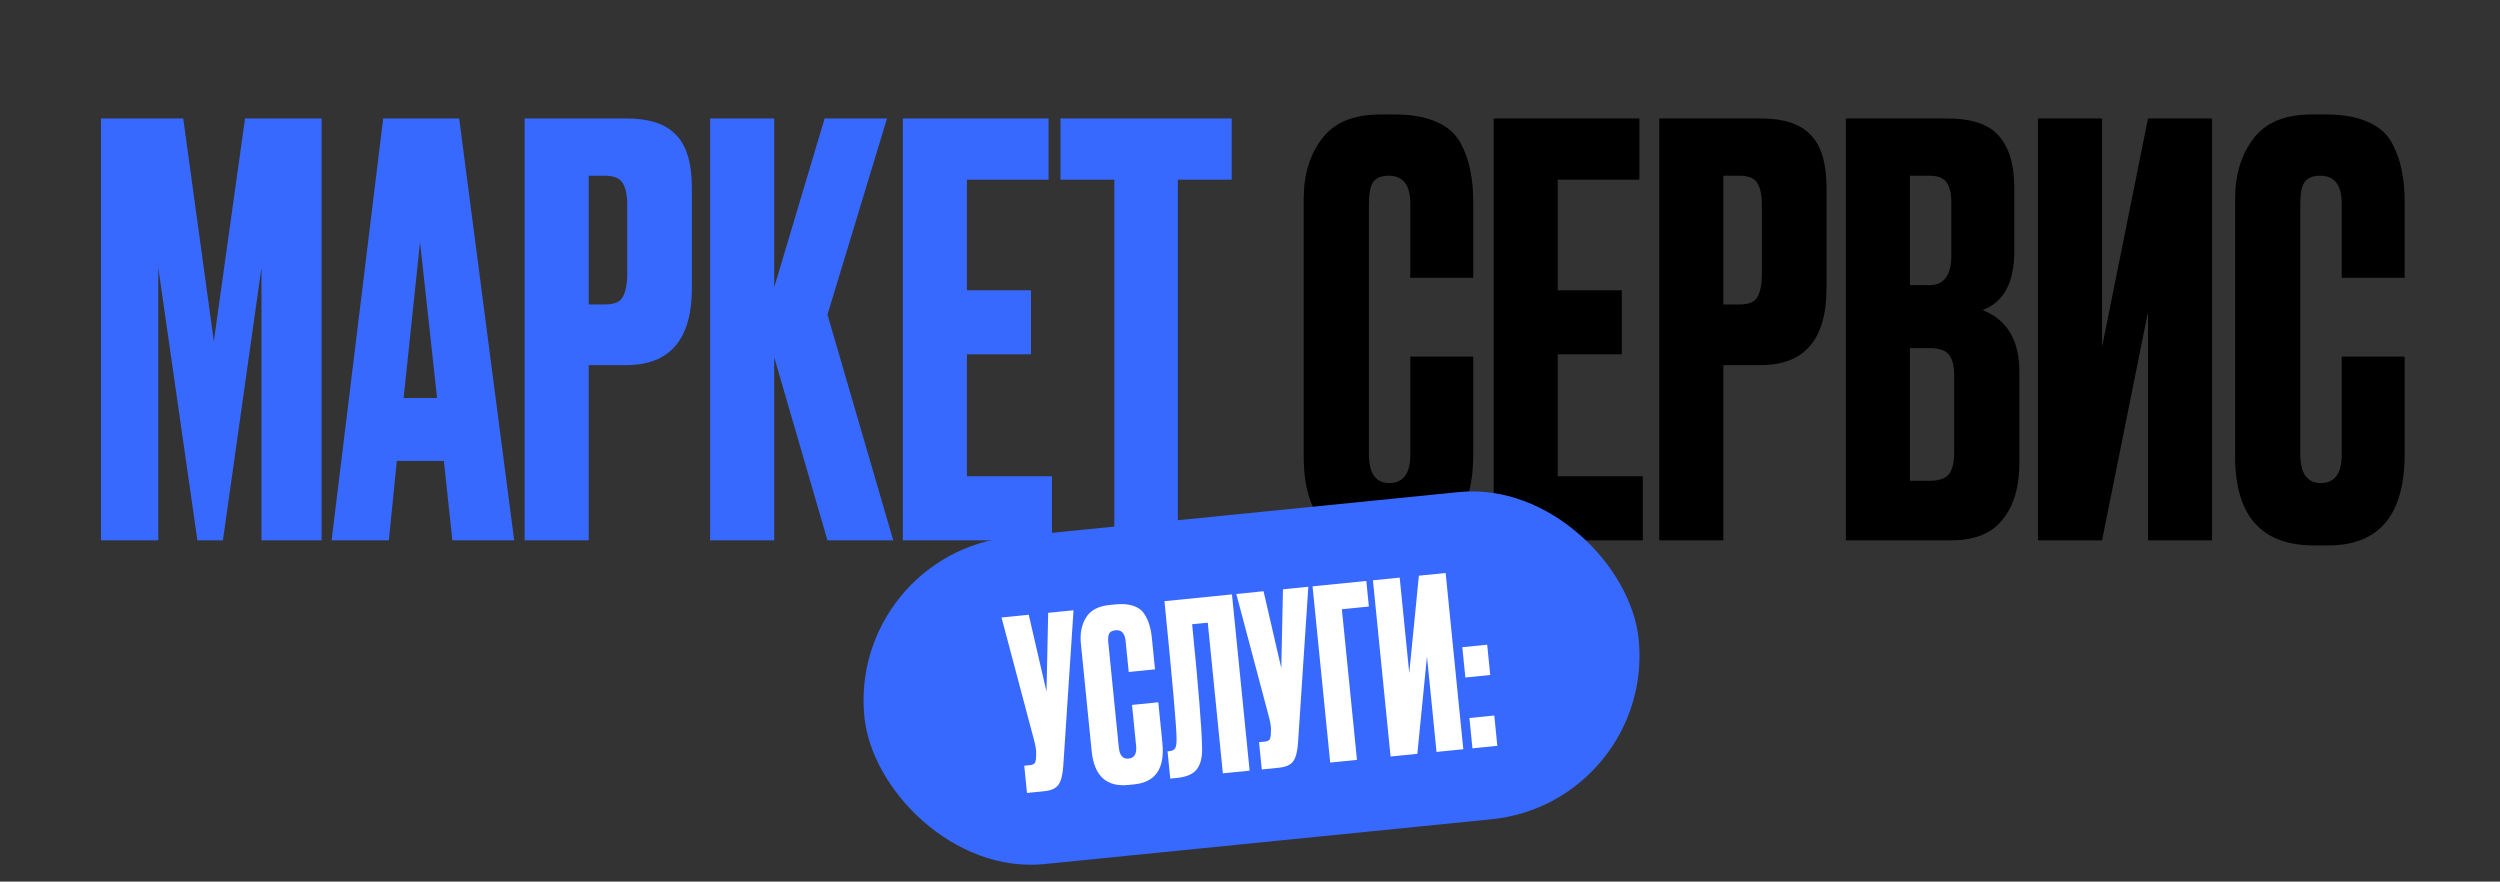
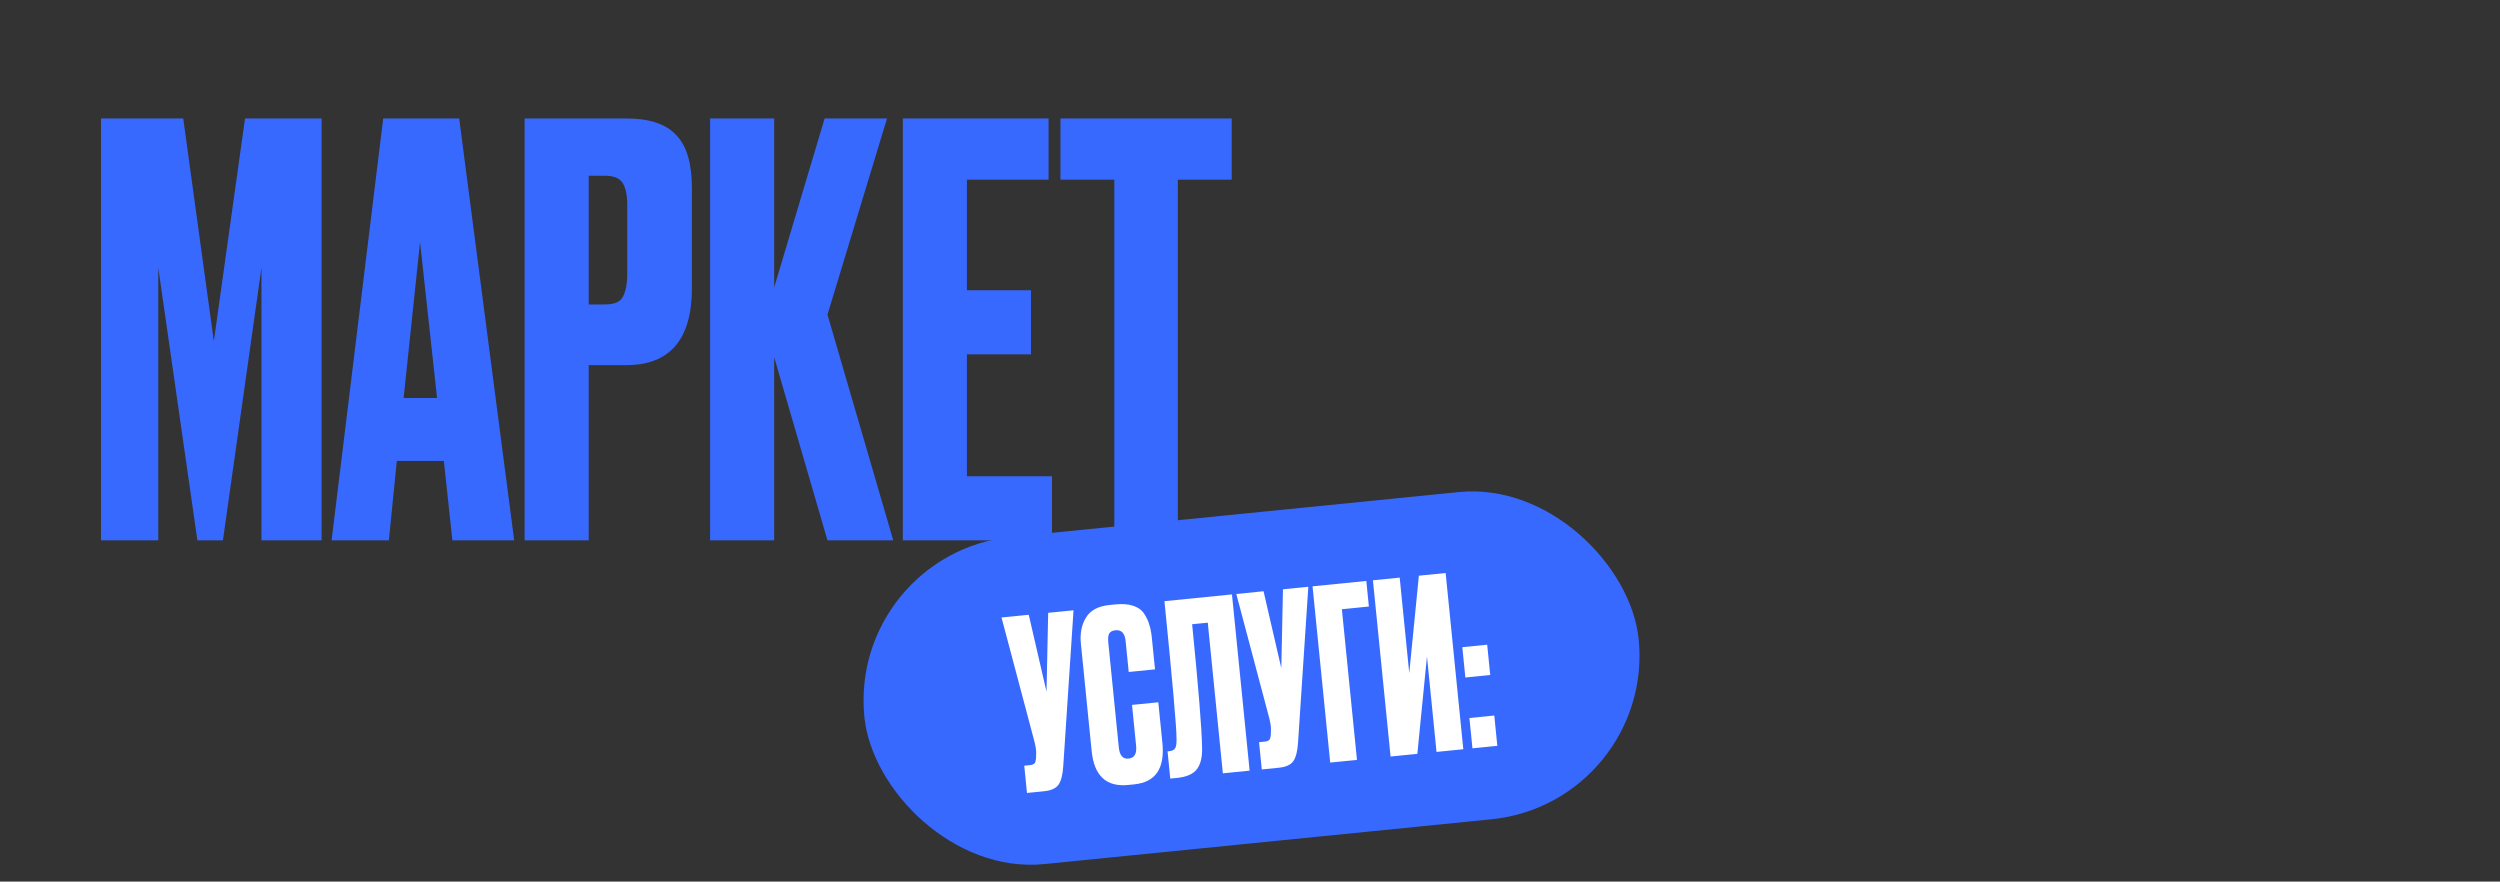
<svg xmlns="http://www.w3.org/2000/svg" width="967" height="341" viewBox="0 0 967 341" fill="none">
  <rect x="0" y="0" width="967" height="341" fill="#333333" stroke="none" />
  <path d="M39.067 209V45.818H70.87L82.714 132.015L94.777 45.818H124.386V209H101.137V103.502L86.223 209H76.353L61.219 103.502V209H39.067ZM174.978 209L171.688 178.294H153.484L150.413 209H128.261L148.22 45.818H177.61L198.885 209H174.978ZM162.476 93.632L156.116 153.948H169.056L162.476 93.632ZM242.182 141.227H227.707V209H202.922V45.818H242.182C251.102 45.818 257.536 47.938 261.483 52.179C265.578 56.273 267.625 63.145 267.625 72.796V111.398C267.625 131.284 259.144 141.227 242.182 141.227ZM227.707 67.97V117.758H234.067C237.576 117.758 239.843 116.808 240.866 114.907C242.036 112.86 242.621 109.863 242.621 105.915V79.156C242.621 75.501 242.036 72.723 240.866 70.822C239.697 68.921 237.43 67.97 234.067 67.97H227.707ZM320.067 209L299.45 138.156V209H274.666V45.818H299.45V111.179L318.97 45.818H343.097L320.067 121.706L345.509 209H320.067ZM349.214 45.818H405.582V69.506H373.998V112.275H398.783V137.06H373.998V184.216H406.898V209H349.214V45.818ZM410.186 45.818H476.424V69.506H455.588V209H431.023V69.506H410.186V45.818Z" fill="#3869FF" />
-   <path d="M545.506 175.881V137.937H569.852V175.662C569.852 199.203 559.982 210.974 540.242 210.974H534.759C514.434 210.974 504.272 199.496 504.272 176.539V76.963C504.272 67.605 506.612 59.855 511.291 53.714C515.97 47.426 523.5 44.283 533.882 44.283H539.584C546.018 44.283 551.355 45.233 555.595 47.134C559.982 49.035 563.126 51.813 565.027 55.469C566.928 59.124 568.17 62.706 568.755 66.216C569.486 69.579 569.852 73.6 569.852 78.279V107.45H545.506V78.718C545.506 71.553 542.728 67.97 537.172 67.97C534.247 67.97 532.2 68.848 531.03 70.602C530.007 72.211 529.495 74.916 529.495 78.718V175.662C529.495 183.119 532.127 186.848 537.391 186.848C542.801 186.848 545.506 183.192 545.506 175.881ZM577.755 45.818H634.123V69.506H602.539V112.275H627.323V137.06H602.539V184.216H635.439V209H577.755V45.818ZM681.058 141.227H666.582V209H641.798V45.818H681.058C689.977 45.818 696.411 47.938 700.359 52.179C704.453 56.273 706.5 63.145 706.5 72.796V111.398C706.5 131.284 698.019 141.227 681.058 141.227ZM666.582 67.97V117.758H672.942C676.452 117.758 678.718 116.808 679.742 114.907C680.911 112.86 681.496 109.863 681.496 105.915V79.156C681.496 75.501 680.911 72.723 679.742 70.822C678.572 68.921 676.306 67.97 672.942 67.97H666.582ZM713.98 209V45.818H753.02C762.671 45.818 769.397 48.084 773.199 52.617C777.147 57.15 779.121 63.73 779.121 72.357V97.361C779.121 109.351 775.027 116.881 766.838 119.952C776.343 123.607 781.095 131.576 781.095 143.859V179.171C781.095 188.383 778.901 195.694 774.515 201.104C770.274 206.368 763.695 209 754.775 209H713.98ZM746.221 134.647H738.764V185.97H746.221C750.023 185.97 752.582 185.093 753.898 183.338C755.214 181.584 755.872 178.805 755.872 175.004V145.175C755.872 141.519 755.214 138.887 753.898 137.279C752.582 135.524 750.023 134.647 746.221 134.647ZM746.221 67.97H738.764V110.301H746.221C751.924 110.301 754.775 106.5 754.775 98.896V78.279C754.775 74.624 754.117 71.992 752.801 70.383C751.631 68.775 749.438 67.97 746.221 67.97ZM830.843 209V120.61L813.078 209H788.293V45.818H813.078V134.208L830.843 45.818H855.628V209H830.843ZM905.774 175.881V137.937H930.12V175.662C930.12 199.203 920.25 210.974 900.51 210.974H895.027C874.702 210.974 864.54 199.496 864.54 176.539V76.963C864.54 67.605 866.879 59.855 871.558 53.714C876.237 47.426 883.768 44.283 894.149 44.283H899.852C906.286 44.283 911.623 45.233 915.863 47.134C920.25 49.035 923.393 51.813 925.294 55.469C927.195 59.124 928.438 62.706 929.023 66.216C929.754 69.579 930.12 73.6 930.12 78.279V107.45H905.774V78.718C905.774 71.553 902.996 67.97 897.439 67.97C894.515 67.97 892.468 68.848 891.298 70.602C890.275 72.211 889.763 74.916 889.763 78.718V175.662C889.763 183.119 892.395 186.848 897.659 186.848C903.069 186.848 905.774 183.192 905.774 175.881Z" fill="#000001" />
  <rect x="328" y="214.004" width="301" height="127.19" rx="63.595" transform="rotate(-5.721 328 214.004)" fill="#3869FF" />
  <path d="M415.239 236.058L411.273 296.238C411.06 299.652 410.44 302.09 409.414 303.55C408.382 304.949 406.553 305.78 403.926 306.043L397.238 306.713L396.182 296.176L398.565 295.938C399.114 295.883 399.533 295.748 399.82 295.534C400.168 295.314 400.388 295.046 400.479 294.728C400.571 294.41 400.653 294.001 400.726 293.5L400.79 291.365C400.863 290.247 400.558 288.427 399.873 285.905L387.385 238.848L397.922 237.793L404.79 267.551L405.435 237.04L415.239 236.058ZM439.451 288.51L437.863 272.659L448.033 271.64L449.612 287.4C450.597 297.234 446.967 302.564 438.721 303.39L436.43 303.62C427.94 304.47 423.214 300.101 422.253 290.511L418.086 248.914C417.695 245.004 418.348 241.669 420.045 238.908C421.737 236.085 424.751 234.457 429.088 234.023L431.47 233.784C434.157 233.515 436.427 233.688 438.278 234.305C440.19 234.915 441.619 235.944 442.566 237.392C443.513 238.839 444.182 240.284 444.574 241.725C445.02 243.1 445.341 244.764 445.537 246.719L446.757 258.905L436.587 259.924L435.385 247.921C435.085 244.928 433.774 243.548 431.453 243.78C430.232 243.903 429.413 244.355 428.998 245.137C428.638 245.851 428.537 247.003 428.696 248.591L432.753 289.089C433.065 292.204 434.321 293.651 436.52 293.431C438.78 293.205 439.757 291.564 439.451 288.51ZM473 299.123L467.162 240.851L461.115 241.456C463.556 265.828 464.839 281.71 464.962 289.101C465.085 292.79 464.411 295.603 462.939 297.54C461.522 299.409 458.951 300.531 455.225 300.904L452.659 301.161L451.604 290.624L452.337 290.551C453.497 290.435 454.258 290.019 454.618 289.304C454.978 288.59 455.134 287.371 455.085 285.648C455.102 281.513 453.544 263.808 450.411 232.534L476.524 229.918L483.353 298.086L473 299.123ZM506.057 226.959L502.091 287.14C501.878 290.554 501.258 292.992 500.232 294.452C499.2 295.851 497.371 296.682 494.745 296.945L488.056 297.615L487 287.078L489.383 286.839C489.932 286.784 490.351 286.65 490.638 286.436C490.986 286.216 491.206 285.947 491.297 285.63C491.389 285.312 491.471 284.903 491.545 284.402L491.608 282.267C491.681 281.149 491.376 279.329 490.691 276.806L478.203 229.75L488.74 228.694L495.608 258.453L496.253 227.942L506.057 226.959ZM514.522 294.963L507.693 226.796L528.491 224.712L529.482 234.607L519.037 235.654L524.875 293.926L514.522 294.963ZM555.65 290.843L551.951 253.919L548.228 291.587L537.875 292.624L531.046 224.456L541.399 223.419L545.098 260.343L548.821 222.675L559.174 221.638L566.003 289.806L555.65 290.843ZM577.989 276.76L579.163 288.488L569.543 289.451L568.368 277.724L577.989 276.76ZM575.244 249.364L576.419 261.092L566.798 262.056L565.624 250.328L575.244 249.364Z" fill="white" />
</svg>